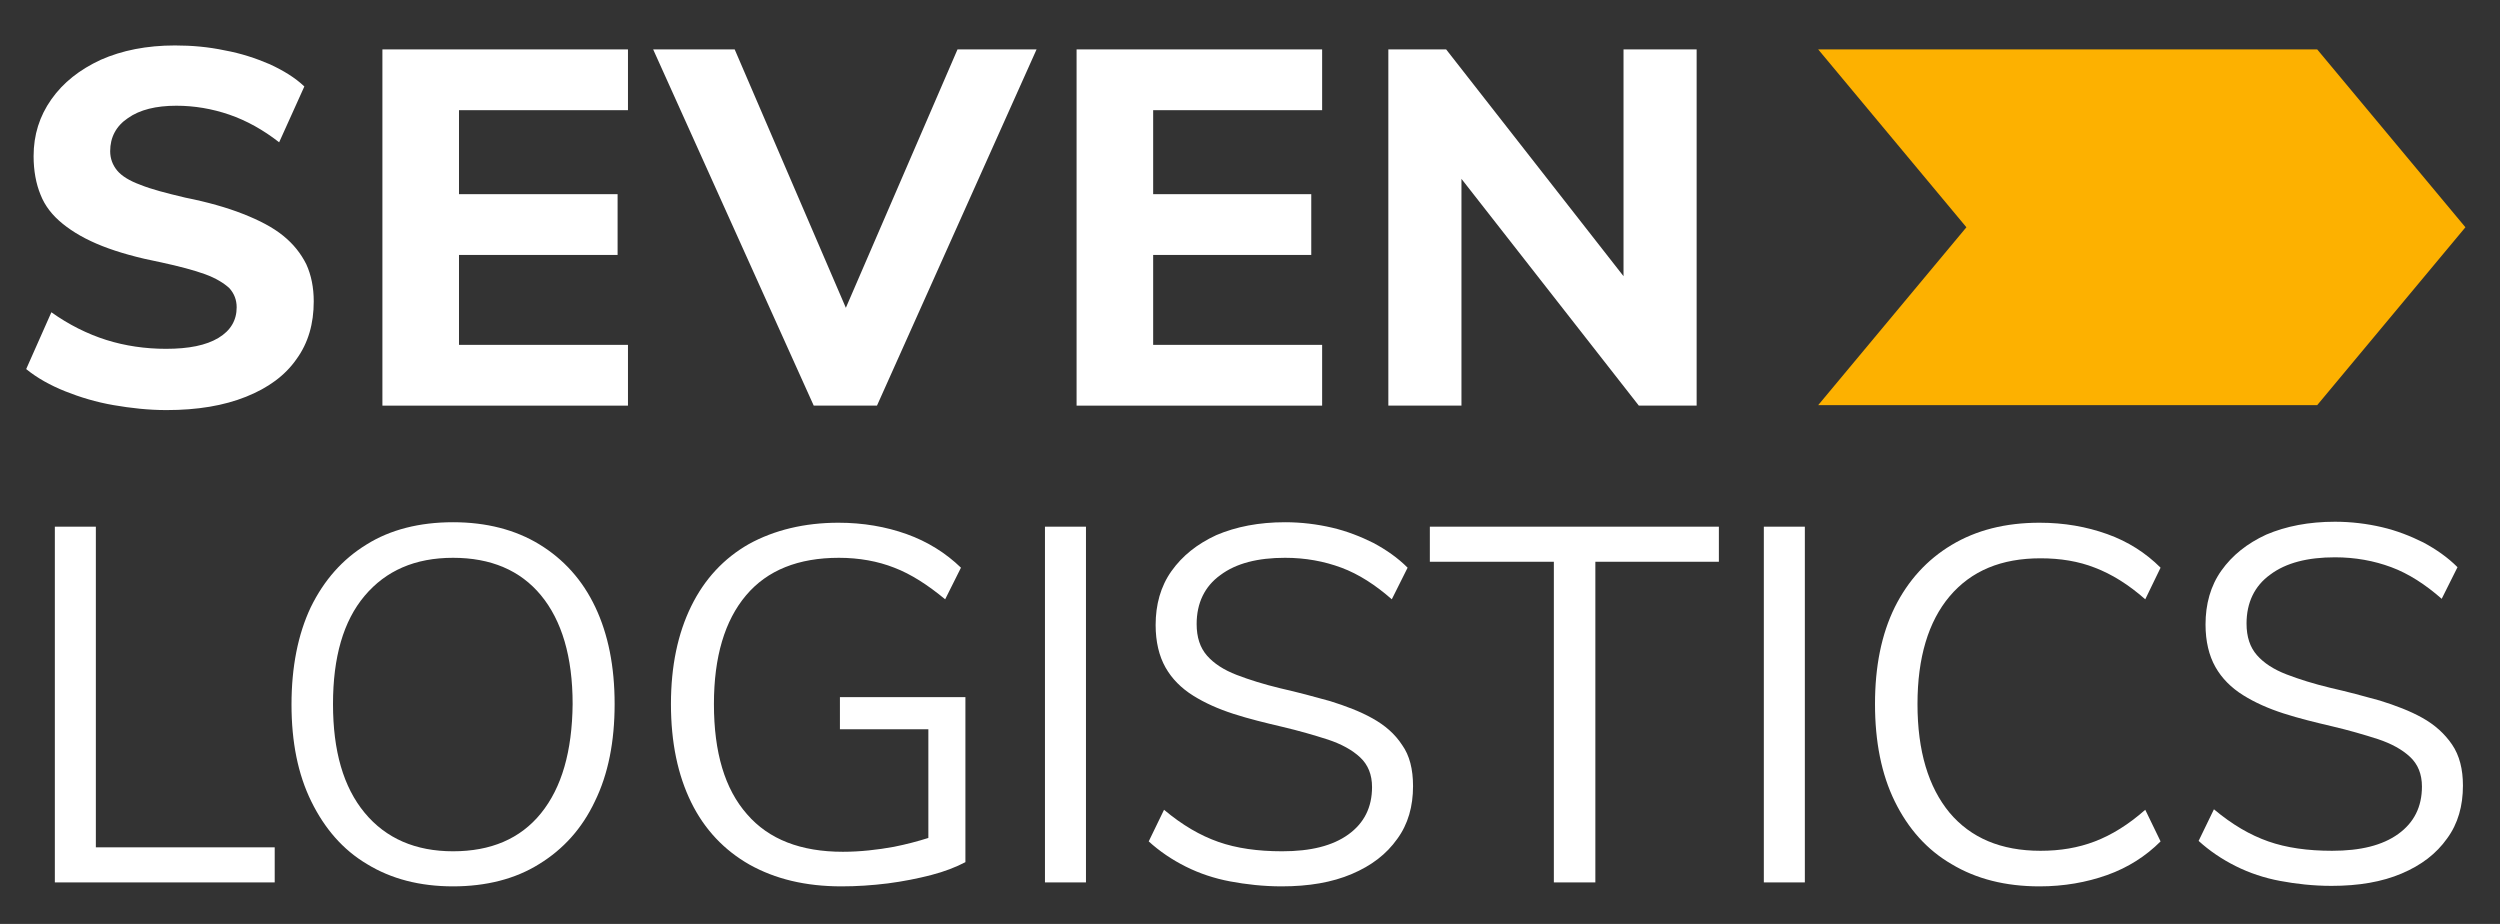
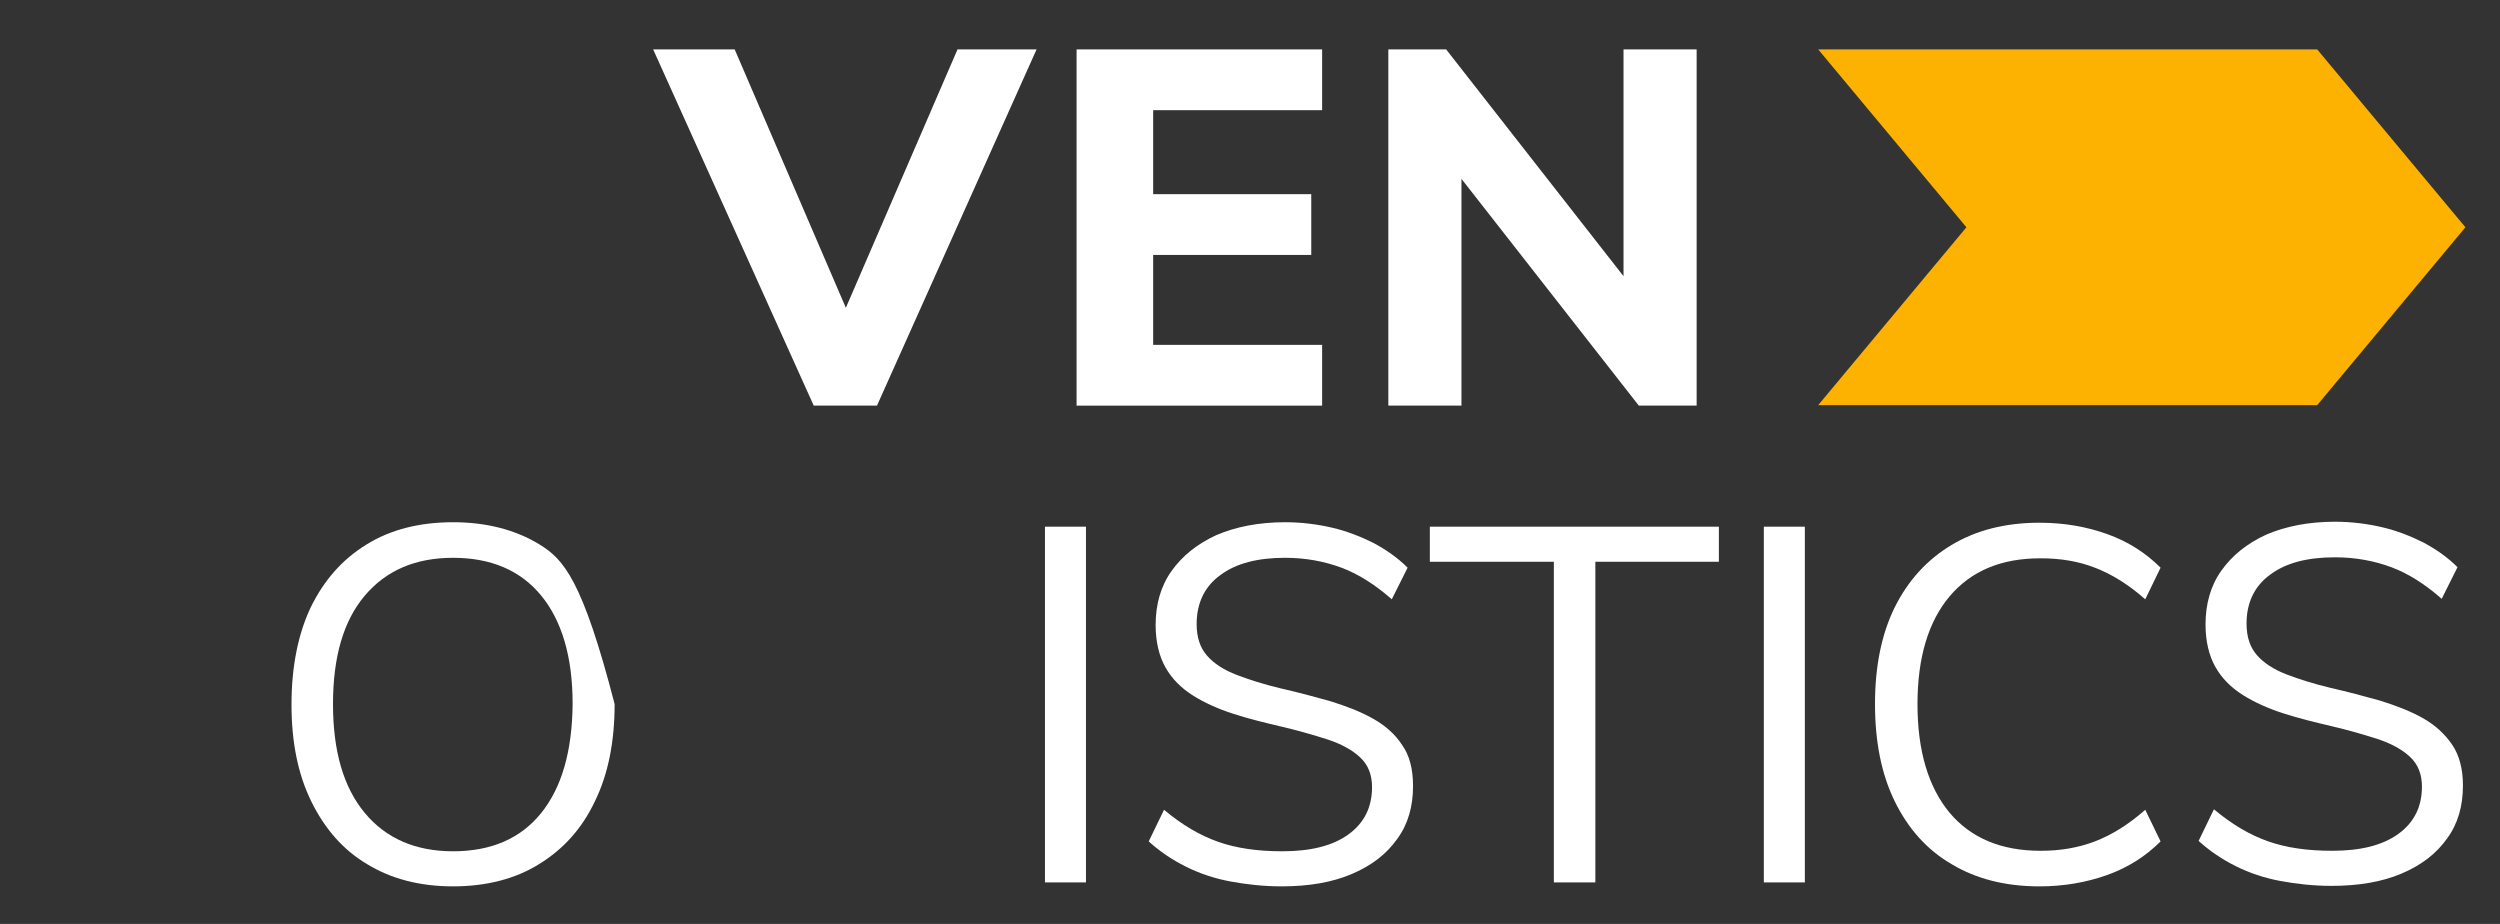
<svg xmlns="http://www.w3.org/2000/svg" id="Layer_1" x="0px" y="0px" viewBox="0 0 506 187" style="enable-background:new 0 0 506 187;" xml:space="preserve">
  <rect x="0" y="0" width="506" height="187" fill="#333333" stroke="none" />
  <style type="text/css">	.st0{fill:#FFFFFF;}	.st1{fill:#FDB100;}</style>
  <g>
-     <path class="st0" d="M57.3,47.7c-2.1-1.7-4.8-3.1-8.1-4.4C45.9,42,42,40.9,37.5,40c-3.8-0.9-6.9-1.7-9.1-2.6  c-2.2-0.8-3.8-1.8-4.7-2.9c-0.9-1.1-1.4-2.4-1.4-3.9c0-2.8,1.2-5.1,3.6-6.7c2.4-1.7,5.7-2.5,9.8-2.5c3.6,0,7.2,0.6,10.7,1.8  c3.5,1.2,6.9,3.1,10.1,5.6l5.1-11.3c-1.9-1.8-4.2-3.2-7-4.5c-2.8-1.2-5.8-2.2-9.1-2.8c-3.3-0.7-6.6-1-10.1-1c-5.7,0-10.7,1-15,2.9  c-4.3,2-7.6,4.6-10,8s-3.6,7.2-3.6,11.5c0,3,0.5,5.6,1.4,7.8c0.9,2.3,2.4,4.2,4.5,5.9s4.7,3.2,8,4.5s7.3,2.4,11.9,3.3  c3.7,0.8,6.7,1.6,8.9,2.4c2.2,0.8,3.8,1.8,4.9,2.8c1,1.1,1.5,2.4,1.5,3.9c0,2.6-1.2,4.7-3.7,6.2s-6,2.2-10.6,2.2  c-4.2,0-8.3-0.6-12.1-1.8s-7.6-3.1-11.1-5.6L5.3,74.7c2.2,1.8,4.9,3.3,7.9,4.5s6.3,2.2,9.8,2.8c3.5,0.6,7,1,10.7,1  c6.3,0,11.6-0.9,16.1-2.7c4.5-1.8,7.9-4.3,10.2-7.6c2.4-3.3,3.5-7.2,3.5-11.7c0-2.8-0.5-5.3-1.5-7.5C60.9,51.3,59.4,49.4,57.3,47.7  z" />
-     <polygon class="st0" points="77.4,82.1 127.1,82.1 127.1,69.8 92.9,69.8 92.9,51.6 125,51.6 125,39.3 92.9,39.3 92.9,22.3   127.1,22.3 127.1,10 77.4,10  " />
    <polygon class="st0" points="171.2,62.3 148.7,10 132.2,10 164.7,82.1 177.5,82.1 209.8,10 193.8,10  " />
    <polygon class="st0" points="217.9,82.1 267.6,82.1 267.6,69.8 233.4,69.8 233.4,51.6 265.4,51.6 265.4,39.3 233.4,39.3   233.4,22.3 267.6,22.3 267.6,10 217.9,10  " />
    <polygon class="st0" points="328.6,10 328.6,55.9 292.7,10 281,10 281,82.1 295.8,82.1 295.8,36.2 331.7,82.1 343.4,82.1 343.4,10    " />
  </g>
  <g>
-     <polygon class="st0" points="19.4,106.6 11.1,106.6 11.1,178.6 55.6,178.6 55.6,171.5 19.4,171.5  " />
-     <path class="st0" d="M109.2,110.2c-4.9-3-10.8-4.5-17.5-4.5c-6.8,0-12.7,1.5-17.5,4.5c-4.9,3-8.6,7.2-11.3,12.7  c-2.6,5.5-3.9,12.1-3.9,19.7c0,7.6,1.3,14.1,4,19.6s6.4,9.8,11.3,12.7c4.9,3,10.7,4.5,17.4,4.5c6.7,0,12.6-1.5,17.4-4.5  c4.9-3,8.7-7.2,11.3-12.7c2.7-5.5,4-12.1,4-19.7c0-7.6-1.3-14.1-3.9-19.6C117.9,117.4,114.1,113.2,109.2,110.2z M109.5,164.6  c-4.2,5.2-10.2,7.7-17.8,7.7c-7.6,0-13.6-2.6-17.9-7.8s-6.4-12.5-6.4-22s2.1-16.8,6.4-21.9s10.2-7.7,17.9-7.7  c7.6,0,13.6,2.5,17.8,7.6c4.2,5.1,6.4,12.4,6.4,22C115.8,152.1,113.7,159.4,109.5,164.6z" />
-     <path class="st0" d="M170,147.6h17.9v22c-2.2,0.7-4.5,1.3-7,1.8c-3.3,0.6-6.8,1-10.3,1c-8.5,0-15-2.5-19.4-7.6  c-4.5-5.1-6.7-12.5-6.7-22.3c0-9.6,2.2-16.9,6.5-22s10.6-7.6,18.8-7.6c4.1,0,7.9,0.7,11.2,2c3.4,1.3,6.8,3.5,10.3,6.4l3.2-6.4  c-3.1-3-6.8-5.3-11-6.8s-8.8-2.3-13.8-2.3c-6.9,0-13,1.5-18.1,4.3c-5.1,2.9-9,7.1-11.7,12.6s-4.1,12.1-4.1,19.8  c0,7.8,1.4,14.4,4.1,19.9c2.7,5.5,6.7,9.7,11.8,12.6c5.2,2.9,11.3,4.4,18.6,4.4c3.1,0,6.2-0.2,9.4-0.6c3.1-0.4,6.1-1,8.8-1.7  s5-1.6,6.9-2.6v-33.4H170V147.6z" />
+     <path class="st0" d="M109.2,110.2c-4.9-3-10.8-4.5-17.5-4.5c-6.8,0-12.7,1.5-17.5,4.5c-4.9,3-8.6,7.2-11.3,12.7  c-2.6,5.5-3.9,12.1-3.9,19.7c0,7.6,1.3,14.1,4,19.6s6.4,9.8,11.3,12.7c4.9,3,10.7,4.5,17.4,4.5c6.7,0,12.6-1.5,17.4-4.5  c4.9-3,8.7-7.2,11.3-12.7c2.7-5.5,4-12.1,4-19.7C117.9,117.4,114.1,113.2,109.2,110.2z M109.5,164.6  c-4.2,5.2-10.2,7.7-17.8,7.7c-7.6,0-13.6-2.6-17.9-7.8s-6.4-12.5-6.4-22s2.1-16.8,6.4-21.9s10.2-7.7,17.9-7.7  c7.6,0,13.6,2.5,17.8,7.6c4.2,5.1,6.4,12.4,6.4,22C115.8,152.1,113.7,159.4,109.5,164.6z" />
    <rect x="211.5" y="106.6" class="st0" width="8.3" height="72" />
    <path class="st0" d="M277.8,145.4c-2.5-1.4-5.4-2.5-8.6-3.5c-3.2-0.9-6.6-1.8-10.1-2.6c-3.3-0.8-6.2-1.7-8.8-2.7s-4.6-2.3-6-3.9  s-2.1-3.7-2.1-6.4c0-4.2,1.6-7.6,4.8-9.9c3.2-2.4,7.6-3.5,13.1-3.5c4.1,0,7.9,0.7,11.4,2s6.9,3.5,10.2,6.4l3.2-6.4  c-2-2-4.3-3.6-6.9-5c-2.6-1.3-5.4-2.4-8.4-3.1s-6.2-1.1-9.5-1.1c-5.3,0-9.9,0.9-13.9,2.6c-3.9,1.8-6.9,4.2-9.1,7.3  c-2.2,3.1-3.2,6.8-3.2,10.9c0,3.4,0.7,6.3,2,8.6s3.2,4.2,5.6,5.7c2.4,1.5,5.1,2.7,8.2,3.7c3.1,1,6.4,1.8,9.8,2.6s6.5,1.7,9.3,2.6  c2.7,0.9,4.9,2.1,6.5,3.6s2.4,3.5,2.4,6c0,4.1-1.6,7.3-4.8,9.6c-3.2,2.3-7.6,3.4-13.4,3.4c-4.9,0-9.2-0.6-12.9-1.9  c-3.7-1.3-7.3-3.4-11-6.5l-3.1,6.4c2.2,2,4.7,3.7,7.5,5.1c2.8,1.4,5.8,2.4,9,3s6.7,1,10.4,1c5.5,0,10.2-0.8,14.2-2.5s7-4,9.2-7.1  c2.2-3,3.2-6.6,3.2-10.7c0-3.4-0.7-6.2-2.2-8.3C282.3,148.5,280.3,146.8,277.8,145.4z" />
    <polygon class="st0" points="289.4,113.7 314.5,113.7 314.5,178.6 322.9,178.6 322.9,113.7 347.9,113.7 347.9,106.6 289.4,106.6    " />
    <rect x="357" y="106.6" class="st0" width="8.3" height="72" />
    <path class="st0" d="M413,113c4,0,7.7,0.6,11,1.9c3.4,1.3,6.8,3.4,10.2,6.4l3.1-6.4c-3-3-6.6-5.3-10.8-6.8  c-4.2-1.5-8.7-2.3-13.7-2.3c-6.9,0-12.8,1.5-17.8,4.5s-8.8,7.2-11.5,12.6c-2.7,5.5-4,12-4,19.6s1.3,14.2,4,19.7s6.5,9.8,11.5,12.7  c5,3,10.9,4.5,17.8,4.5c4.9,0,9.5-0.8,13.7-2.3s7.8-3.8,10.8-6.8l-3.1-6.4c-3.4,3-6.8,5.1-10.2,6.4c-3.4,1.3-7,1.9-11,1.9  c-8,0-14.1-2.6-18.4-7.7c-4.3-5.2-6.5-12.5-6.5-22c0-9.4,2.2-16.7,6.5-21.8C399,115.5,405.1,113,413,113z" />
    <path class="st0" d="M496.3,150.7c-1.5-2.2-3.5-4-6-5.4s-5.4-2.5-8.6-3.5c-3.2-0.9-6.6-1.8-10.1-2.6c-3.3-0.8-6.2-1.7-8.8-2.7  c-2.6-1-4.6-2.3-6-3.9s-2.1-3.7-2.1-6.4c0-4.2,1.6-7.6,4.8-9.9c3.2-2.4,7.6-3.5,13.1-3.5c4.1,0,7.9,0.7,11.4,2s6.9,3.5,10.2,6.4  l3.2-6.4c-2-2-4.3-3.6-6.9-5c-2.6-1.3-5.4-2.4-8.4-3.1s-6.2-1.1-9.5-1.1c-5.3,0-9.9,0.9-13.9,2.6c-3.9,1.8-6.9,4.2-9.1,7.3  c-2.2,3.1-3.2,6.8-3.2,10.9c0,3.4,0.7,6.3,2,8.6s3.2,4.2,5.6,5.7s5.1,2.7,8.2,3.7s6.4,1.8,9.8,2.6s6.5,1.7,9.3,2.6  c2.7,0.9,4.9,2.1,6.5,3.6s2.4,3.5,2.4,6c0,4.1-1.6,7.3-4.8,9.6c-3.2,2.3-7.6,3.4-13.4,3.4c-4.9,0-9.2-0.6-12.9-1.9  c-3.7-1.3-7.3-3.4-11-6.5l-3.1,6.4c2.2,2,4.7,3.7,7.5,5.1c2.8,1.4,5.8,2.4,9,3s6.7,1,10.4,1c5.5,0,10.2-0.8,14.2-2.5s7-4,9.2-7.1  c2.2-3,3.2-6.6,3.2-10.7C498.5,155.7,497.8,152.9,496.3,150.7z" />
  </g>
  <polygon class="st1" points="469,82 368,82 398,46 368,10 469,10 499,46 " />
</svg>